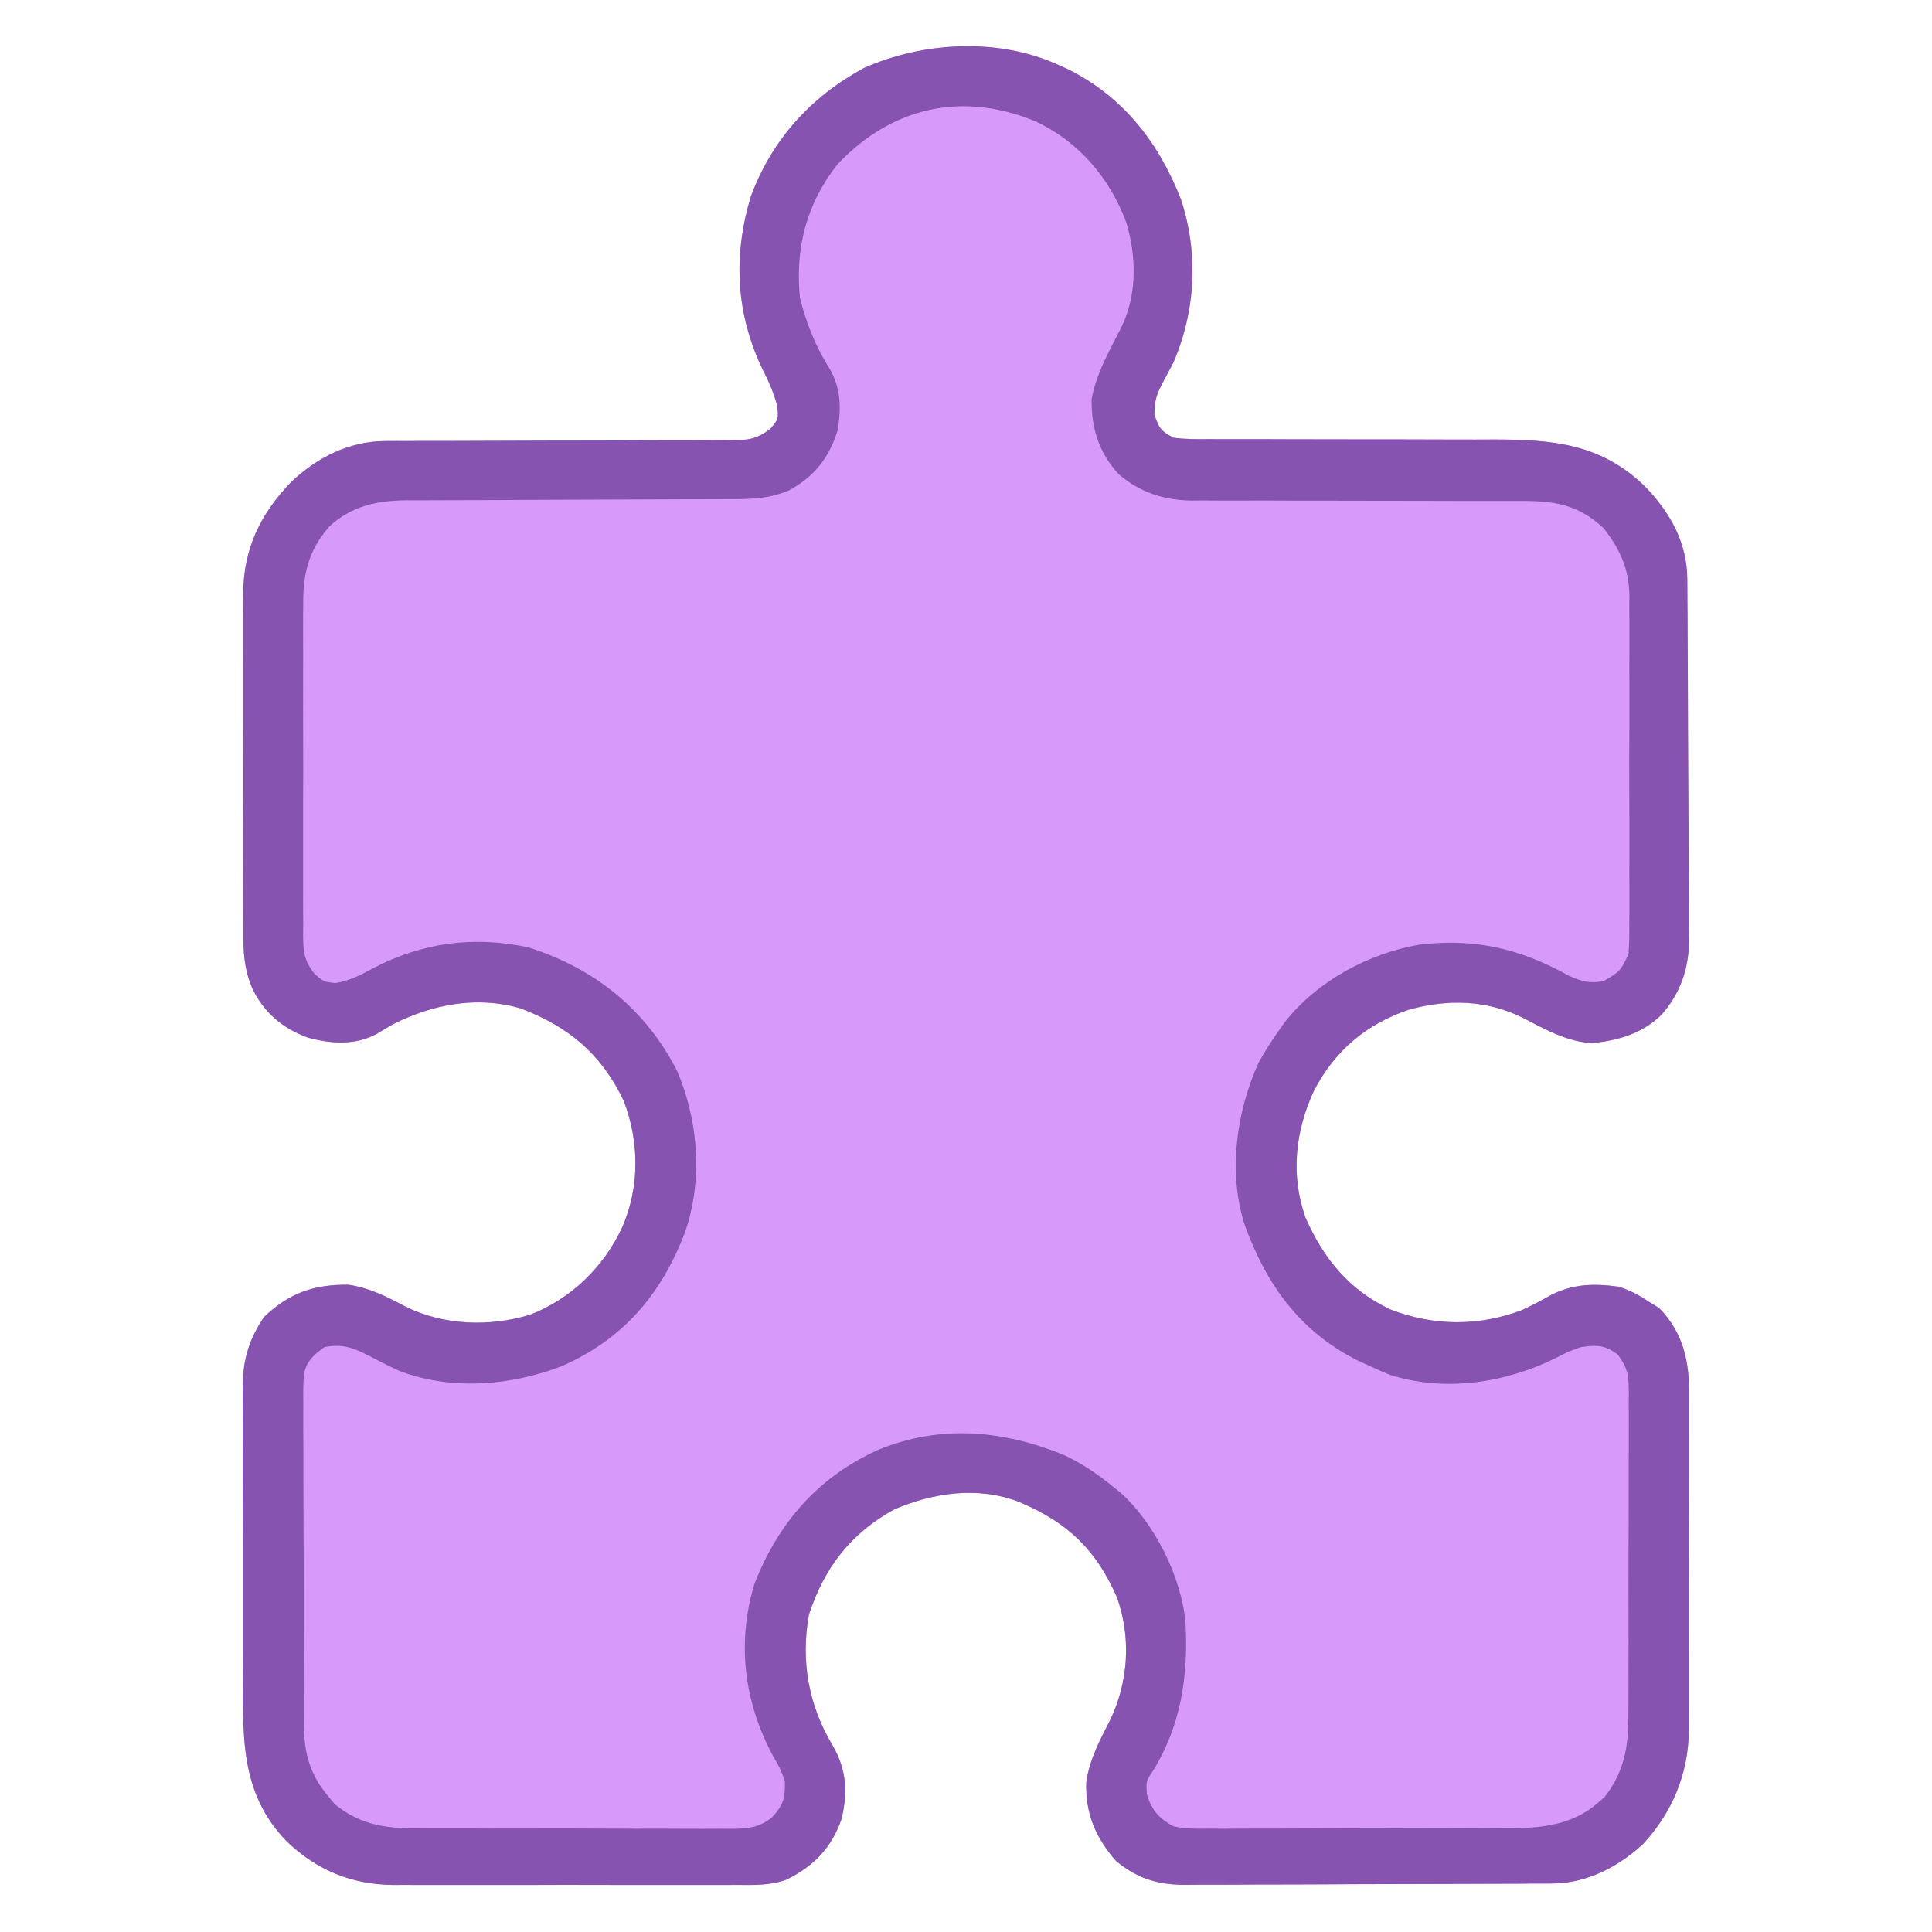
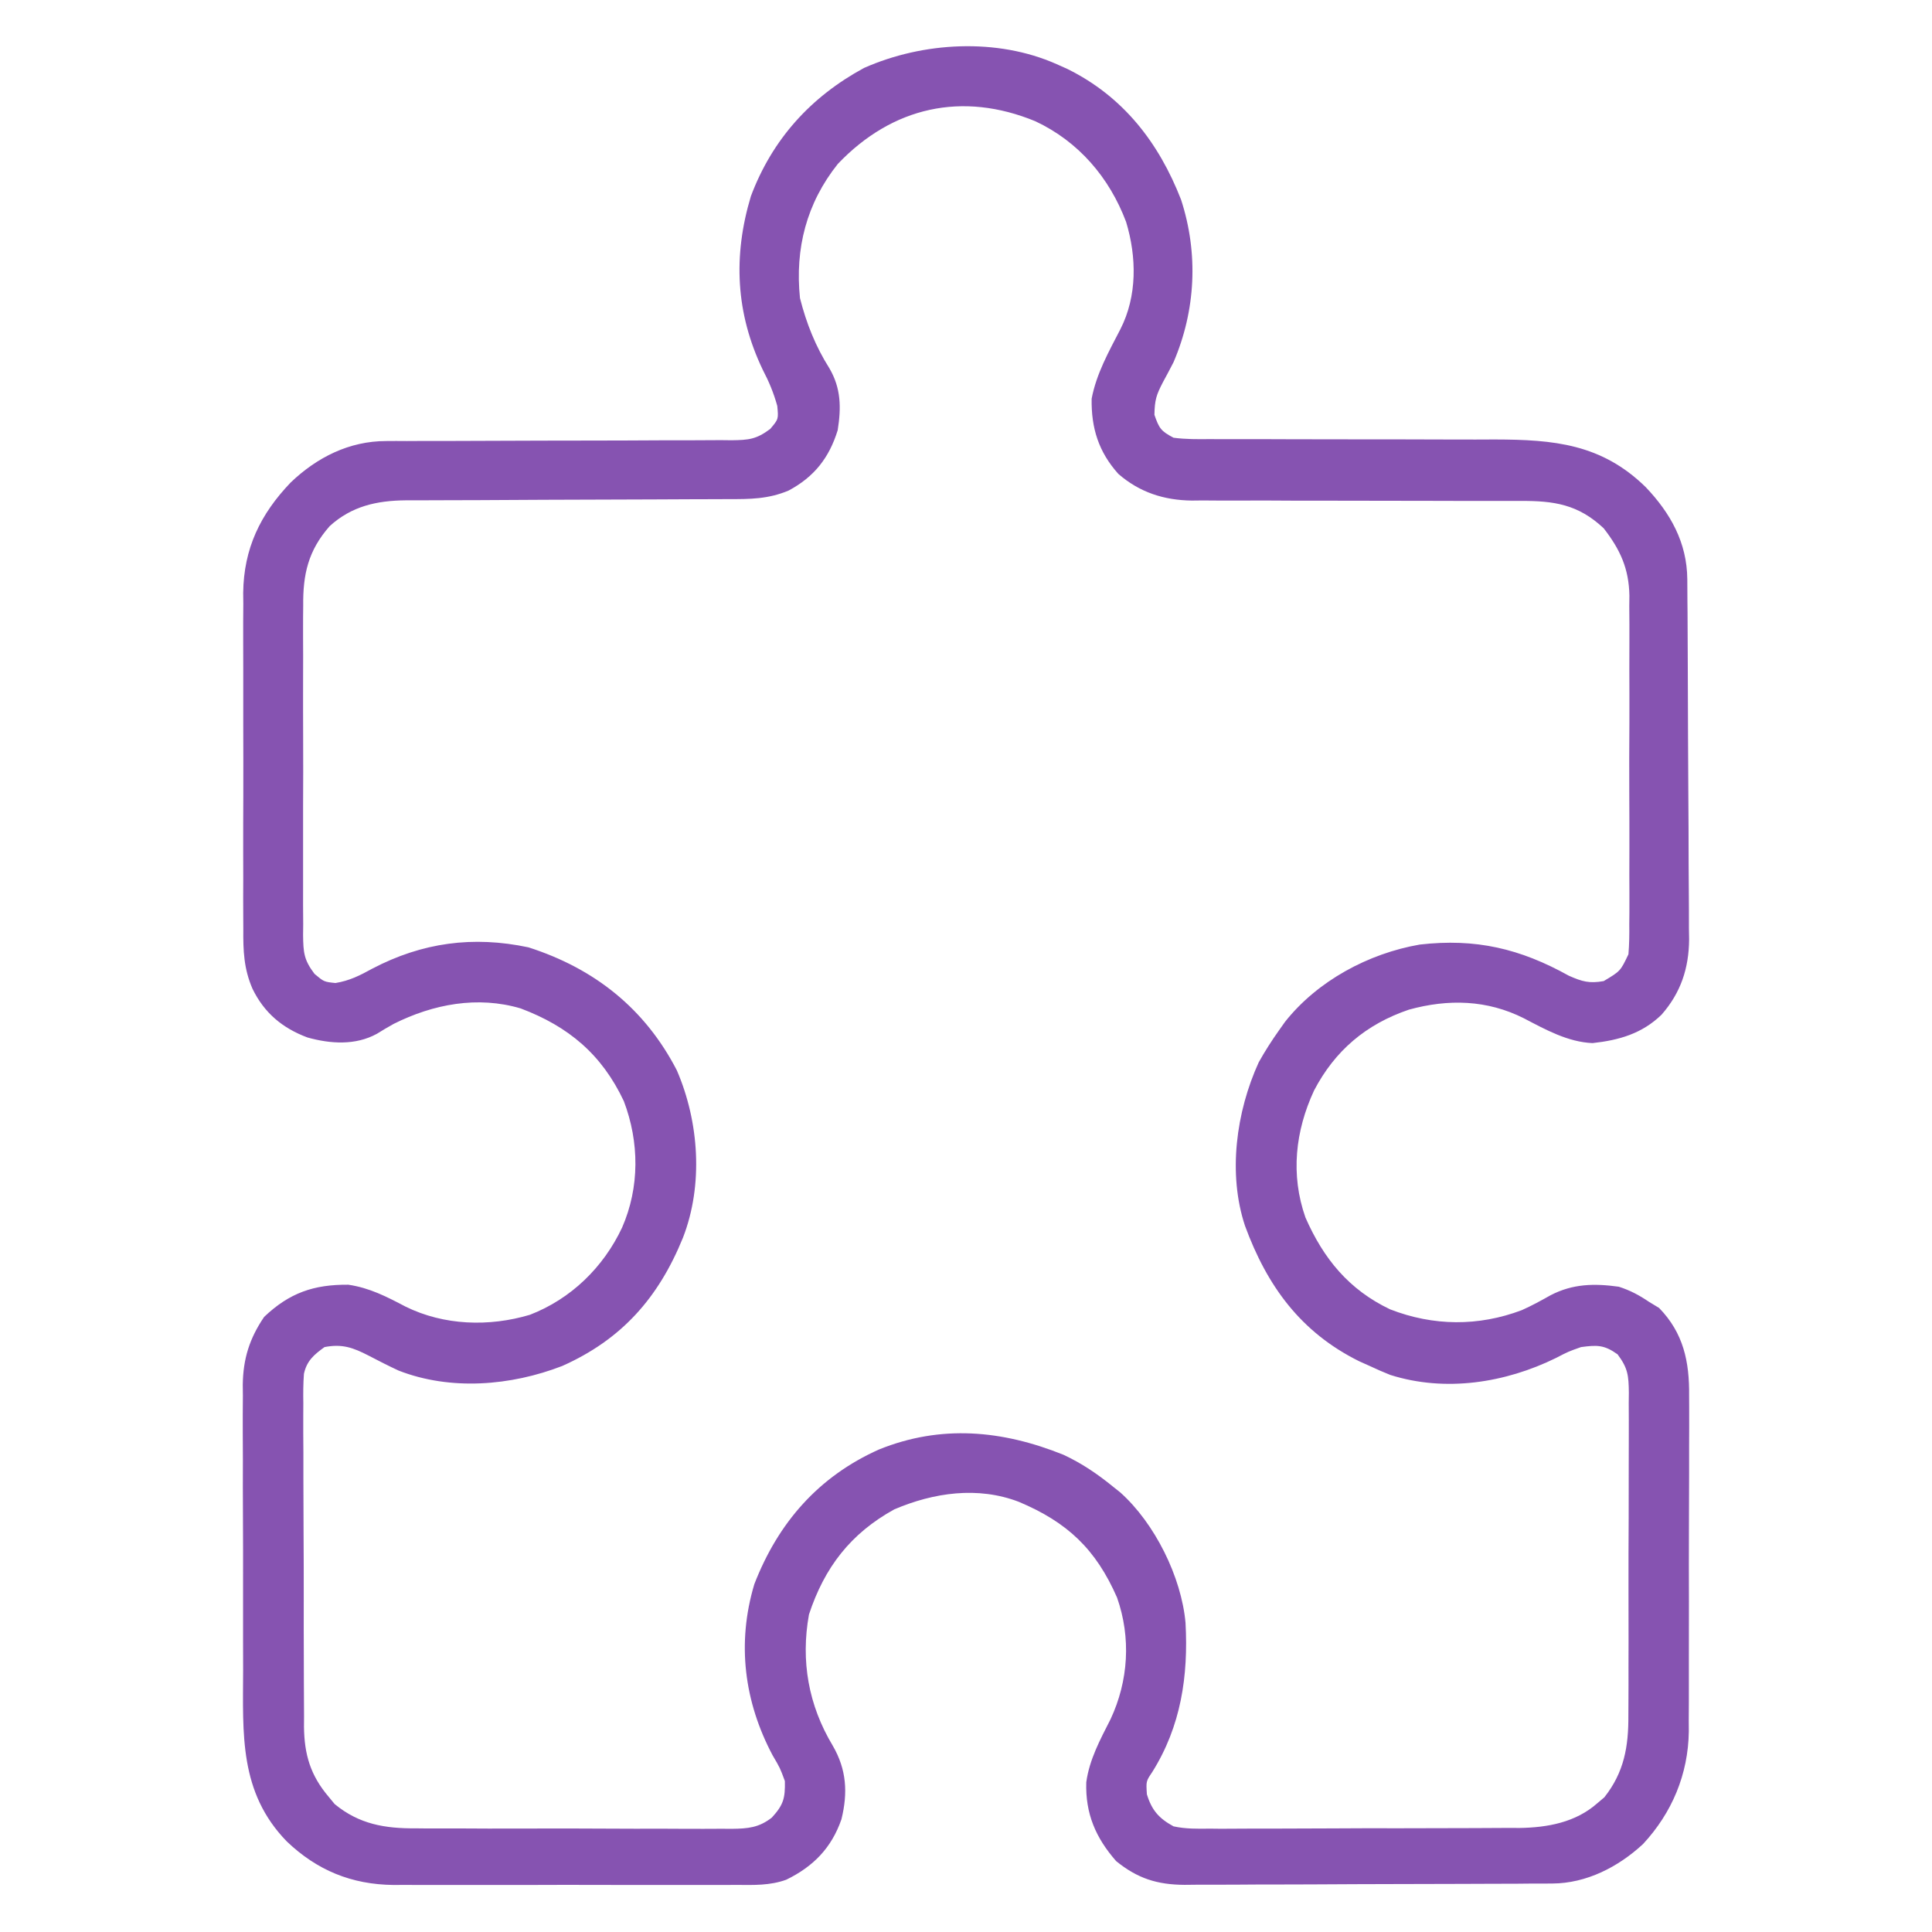
<svg xmlns="http://www.w3.org/2000/svg" viewBox="0 0 32 32" fill="none">
-   <path d="M17.5 1.062C17.558 1.088 17.617 1.114 17.677 1.141C18.602 1.597 19.193 2.36 19.562 3.307C19.852 4.198 19.806 5.14 19.437 6C19.38 6.111 19.321 6.222 19.261 6.332C19.152 6.542 19.125 6.625 19.121 6.871C19.199 7.096 19.229 7.14 19.437 7.25C19.637 7.277 19.836 7.275 20.038 7.273C20.099 7.273 20.16 7.273 20.222 7.274C20.355 7.274 20.487 7.274 20.619 7.274C20.829 7.273 21.039 7.274 21.249 7.275C21.847 7.277 22.444 7.277 23.041 7.277C23.406 7.277 23.772 7.278 24.137 7.28C24.343 7.281 24.549 7.28 24.755 7.279C25.738 7.281 26.525 7.352 27.257 8.067C27.669 8.5 27.942 8.987 27.947 9.595C27.947 9.651 27.948 9.707 27.948 9.765C27.949 9.857 27.949 9.857 27.949 9.951C27.95 10.015 27.95 10.08 27.951 10.147C27.952 10.362 27.953 10.577 27.954 10.791C27.954 10.865 27.955 10.938 27.955 11.014C27.957 11.403 27.958 11.792 27.959 12.181C27.96 12.502 27.962 12.824 27.964 13.145C27.967 13.534 27.969 13.922 27.969 14.311C27.97 14.458 27.971 14.606 27.972 14.754C27.974 14.961 27.974 15.168 27.974 15.376C27.975 15.436 27.976 15.497 27.977 15.559C27.973 16.038 27.84 16.442 27.52 16.807C27.197 17.12 26.817 17.229 26.378 17.277C25.969 17.26 25.598 17.053 25.242 16.867C24.632 16.559 23.989 16.543 23.336 16.723C22.626 16.964 22.11 17.402 21.765 18.062C21.454 18.732 21.373 19.456 21.622 20.165C21.923 20.851 22.344 21.363 23.025 21.687C23.744 21.966 24.486 21.971 25.204 21.701C25.37 21.627 25.525 21.542 25.683 21.453C26.051 21.262 26.406 21.256 26.812 21.312C27 21.372 27.15 21.452 27.312 21.562C27.367 21.596 27.423 21.629 27.48 21.664C27.885 22.08 27.983 22.555 27.977 23.117C27.977 23.214 27.977 23.214 27.978 23.314C27.979 23.526 27.978 23.738 27.977 23.951C27.977 24.1 27.977 24.248 27.977 24.397C27.977 24.708 27.976 25.02 27.974 25.331C27.972 25.728 27.973 26.125 27.974 26.523C27.974 26.83 27.974 27.137 27.973 27.444C27.973 27.591 27.973 27.737 27.973 27.884C27.974 28.089 27.972 28.294 27.971 28.5C27.971 28.589 27.971 28.589 27.972 28.68C27.962 29.387 27.694 30.026 27.213 30.544C26.802 30.924 26.276 31.194 25.712 31.197C25.654 31.197 25.597 31.198 25.538 31.198C25.475 31.198 25.413 31.198 25.348 31.198C25.282 31.199 25.215 31.199 25.147 31.2C24.928 31.201 24.708 31.202 24.489 31.202C24.414 31.203 24.339 31.203 24.262 31.203C23.865 31.204 23.468 31.205 23.071 31.206C22.661 31.206 22.252 31.209 21.842 31.211C21.527 31.213 21.211 31.213 20.896 31.213C20.745 31.214 20.594 31.215 20.443 31.216C20.232 31.217 20.02 31.217 19.809 31.217C19.715 31.218 19.715 31.218 19.62 31.219C19.165 31.216 18.841 31.113 18.487 30.826C18.148 30.439 17.976 30.04 17.992 29.52C18.044 29.141 18.223 28.813 18.394 28.476C18.691 27.841 18.736 27.127 18.502 26.461C18.151 25.659 17.679 25.213 16.875 24.875C16.197 24.615 15.466 24.721 14.812 25C14.089 25.399 13.656 25.961 13.399 26.741C13.26 27.511 13.391 28.245 13.793 28.914C14.022 29.309 14.045 29.692 13.937 30.133C13.772 30.609 13.47 30.916 13.023 31.134C12.752 31.232 12.483 31.222 12.198 31.22C12.099 31.221 12.099 31.221 11.998 31.221C11.78 31.222 11.563 31.221 11.346 31.221C11.194 31.221 11.043 31.221 10.891 31.221C10.573 31.222 10.255 31.221 9.937 31.22C9.531 31.218 9.125 31.22 8.719 31.221C8.406 31.222 8.093 31.221 7.779 31.221C7.63 31.221 7.48 31.221 7.33 31.221C7.12 31.222 6.911 31.221 6.701 31.22C6.64 31.22 6.579 31.221 6.516 31.221C5.822 31.213 5.252 30.979 4.75 30.5C3.959 29.686 4.024 28.723 4.027 27.66C4.026 27.511 4.026 27.362 4.026 27.213C4.025 26.903 4.025 26.592 4.026 26.281C4.027 25.884 4.026 25.487 4.024 25.09C4.022 24.783 4.022 24.477 4.023 24.17C4.023 24.023 4.022 23.877 4.021 23.731C4.02 23.526 4.021 23.321 4.023 23.116C4.022 23.056 4.021 22.997 4.021 22.935C4.027 22.506 4.132 22.169 4.375 21.812C4.792 21.415 5.196 21.274 5.769 21.279C6.121 21.33 6.406 21.478 6.718 21.642C7.354 21.955 8.1 21.979 8.777 21.777C9.458 21.514 9.996 20.989 10.304 20.332C10.596 19.664 10.59 18.918 10.333 18.239C9.968 17.464 9.417 17.002 8.625 16.703C7.912 16.491 7.174 16.631 6.52 16.959C6.427 17.011 6.334 17.065 6.244 17.122C5.889 17.318 5.473 17.29 5.093 17.184C4.677 17.029 4.376 16.776 4.182 16.377C4.038 16.045 4.027 15.748 4.03 15.39C4.029 15.325 4.029 15.26 4.029 15.193C4.027 14.981 4.028 14.768 4.029 14.555C4.029 14.406 4.029 14.257 4.028 14.108C4.028 13.797 4.028 13.485 4.03 13.174C4.031 12.776 4.03 12.378 4.029 11.98C4.028 11.673 4.028 11.365 4.029 11.058C4.029 10.911 4.029 10.765 4.028 10.618C4.027 10.412 4.028 10.207 4.03 10.001C4.029 9.941 4.029 9.882 4.028 9.82C4.037 9.084 4.312 8.517 4.814 7.992C5.25 7.575 5.785 7.305 6.397 7.305C6.451 7.304 6.505 7.304 6.561 7.304C6.62 7.304 6.678 7.304 6.739 7.305C6.801 7.304 6.864 7.304 6.928 7.304C7.063 7.304 7.198 7.304 7.334 7.304C7.621 7.304 7.909 7.302 8.196 7.301C8.731 7.299 9.267 7.297 9.802 7.297C10.174 7.297 10.547 7.295 10.919 7.293C11.061 7.292 11.203 7.292 11.345 7.293C11.543 7.293 11.741 7.292 11.94 7.29C11.998 7.291 12.057 7.291 12.118 7.292C12.4 7.288 12.525 7.278 12.757 7.105C12.895 6.942 12.895 6.942 12.874 6.723C12.813 6.504 12.737 6.322 12.632 6.121C12.185 5.186 12.14 4.238 12.437 3.25C12.791 2.307 13.429 1.603 14.312 1.125C15.288 0.693 16.514 0.624 17.5 1.062Z" fill="#D89AF9" />
  <path d="M17.5 1.062C17.558 1.088 17.617 1.114 17.677 1.141C18.602 1.597 19.193 2.36 19.562 3.307C19.852 4.198 19.806 5.14 19.437 6C19.38 6.111 19.321 6.222 19.261 6.332C19.152 6.542 19.125 6.625 19.121 6.871C19.199 7.096 19.229 7.14 19.437 7.25C19.637 7.277 19.836 7.275 20.038 7.273C20.099 7.273 20.16 7.273 20.222 7.274C20.355 7.274 20.487 7.274 20.619 7.274C20.829 7.273 21.039 7.274 21.249 7.275C21.847 7.277 22.444 7.277 23.041 7.277C23.406 7.277 23.772 7.278 24.137 7.28C24.343 7.281 24.549 7.28 24.755 7.279C25.738 7.281 26.525 7.352 27.257 8.067C27.669 8.5 27.942 8.987 27.947 9.595C27.947 9.651 27.948 9.707 27.948 9.765C27.949 9.857 27.949 9.857 27.949 9.951C27.95 10.015 27.95 10.08 27.951 10.147C27.952 10.362 27.953 10.577 27.954 10.791C27.954 10.865 27.955 10.938 27.955 11.014C27.957 11.403 27.958 11.792 27.959 12.181C27.96 12.502 27.962 12.824 27.964 13.145C27.967 13.534 27.969 13.922 27.969 14.311C27.97 14.458 27.971 14.606 27.972 14.754C27.974 14.961 27.974 15.168 27.974 15.376C27.975 15.436 27.976 15.497 27.977 15.559C27.973 16.038 27.84 16.442 27.52 16.807C27.197 17.12 26.817 17.229 26.378 17.277C25.969 17.26 25.598 17.053 25.242 16.867C24.632 16.559 23.989 16.543 23.336 16.723C22.626 16.964 22.11 17.402 21.765 18.062C21.454 18.732 21.373 19.456 21.622 20.165C21.923 20.851 22.344 21.363 23.025 21.687C23.744 21.966 24.486 21.971 25.204 21.701C25.37 21.627 25.525 21.542 25.683 21.453C26.051 21.262 26.406 21.256 26.812 21.312C27 21.372 27.15 21.452 27.312 21.562C27.367 21.596 27.423 21.629 27.48 21.664C27.885 22.08 27.983 22.555 27.977 23.117C27.977 23.214 27.977 23.214 27.978 23.314C27.979 23.526 27.978 23.738 27.977 23.951C27.977 24.1 27.977 24.248 27.977 24.397C27.977 24.708 27.976 25.02 27.974 25.331C27.972 25.728 27.973 26.125 27.974 26.523C27.974 26.83 27.974 27.137 27.973 27.444C27.973 27.591 27.973 27.737 27.973 27.884C27.974 28.089 27.972 28.294 27.971 28.5C27.971 28.589 27.971 28.589 27.972 28.68C27.962 29.387 27.694 30.026 27.213 30.544C26.802 30.924 26.276 31.194 25.712 31.197C25.654 31.197 25.597 31.198 25.538 31.198C25.475 31.198 25.413 31.198 25.348 31.198C25.282 31.199 25.215 31.199 25.147 31.2C24.928 31.201 24.708 31.202 24.489 31.202C24.414 31.203 24.339 31.203 24.262 31.203C23.865 31.204 23.468 31.205 23.071 31.206C22.661 31.206 22.252 31.209 21.842 31.211C21.527 31.213 21.211 31.213 20.896 31.213C20.745 31.214 20.594 31.215 20.443 31.216C20.232 31.217 20.02 31.217 19.809 31.217C19.715 31.218 19.715 31.218 19.62 31.219C19.165 31.216 18.841 31.113 18.487 30.826C18.148 30.439 17.976 30.04 17.992 29.52C18.044 29.141 18.223 28.813 18.394 28.476C18.691 27.841 18.736 27.127 18.502 26.461C18.151 25.659 17.679 25.213 16.875 24.875C16.197 24.615 15.466 24.721 14.812 25C14.089 25.399 13.656 25.961 13.399 26.741C13.26 27.511 13.391 28.245 13.793 28.914C14.022 29.309 14.045 29.692 13.937 30.133C13.772 30.609 13.47 30.916 13.023 31.134C12.752 31.232 12.483 31.222 12.198 31.22C12.099 31.221 12.099 31.221 11.998 31.221C11.78 31.222 11.563 31.221 11.346 31.221C11.194 31.221 11.043 31.221 10.891 31.221C10.573 31.222 10.255 31.221 9.937 31.22C9.531 31.218 9.125 31.22 8.719 31.221C8.406 31.222 8.093 31.221 7.779 31.221C7.63 31.221 7.48 31.221 7.33 31.221C7.12 31.222 6.911 31.221 6.701 31.22C6.64 31.22 6.579 31.221 6.516 31.221C5.822 31.213 5.252 30.979 4.75 30.5C3.959 29.686 4.024 28.723 4.027 27.66C4.026 27.511 4.026 27.362 4.026 27.213C4.025 26.903 4.025 26.592 4.026 26.281C4.027 25.884 4.026 25.487 4.024 25.09C4.022 24.783 4.022 24.477 4.023 24.17C4.023 24.023 4.022 23.877 4.021 23.731C4.02 23.526 4.021 23.321 4.023 23.116C4.022 23.056 4.021 22.997 4.021 22.935C4.027 22.506 4.132 22.169 4.375 21.812C4.792 21.415 5.196 21.274 5.769 21.279C6.121 21.33 6.406 21.478 6.718 21.642C7.354 21.955 8.1 21.979 8.777 21.777C9.458 21.514 9.996 20.989 10.304 20.332C10.596 19.664 10.59 18.918 10.333 18.239C9.968 17.464 9.417 17.002 8.625 16.703C7.912 16.491 7.174 16.631 6.52 16.959C6.427 17.011 6.334 17.065 6.244 17.122C5.889 17.318 5.473 17.29 5.093 17.184C4.677 17.029 4.376 16.776 4.182 16.377C4.038 16.045 4.027 15.748 4.03 15.39C4.029 15.325 4.029 15.26 4.029 15.193C4.027 14.981 4.028 14.768 4.029 14.555C4.029 14.406 4.029 14.257 4.028 14.108C4.028 13.797 4.028 13.485 4.03 13.174C4.031 12.776 4.03 12.378 4.029 11.98C4.028 11.673 4.028 11.365 4.029 11.058C4.029 10.911 4.029 10.765 4.028 10.618C4.027 10.412 4.028 10.207 4.03 10.001C4.029 9.941 4.029 9.882 4.028 9.82C4.037 9.084 4.312 8.517 4.814 7.992C5.25 7.575 5.785 7.305 6.397 7.305C6.451 7.304 6.505 7.304 6.561 7.304C6.62 7.304 6.678 7.304 6.739 7.305C6.801 7.304 6.864 7.304 6.928 7.304C7.063 7.304 7.198 7.304 7.334 7.304C7.621 7.304 7.909 7.302 8.196 7.301C8.731 7.299 9.267 7.297 9.802 7.297C10.174 7.297 10.547 7.295 10.919 7.293C11.061 7.292 11.203 7.292 11.345 7.293C11.543 7.293 11.741 7.292 11.94 7.29C11.998 7.291 12.057 7.291 12.118 7.292C12.4 7.288 12.525 7.278 12.757 7.105C12.895 6.942 12.895 6.942 12.874 6.723C12.813 6.504 12.737 6.322 12.632 6.121C12.185 5.186 12.14 4.238 12.437 3.25C12.791 2.307 13.429 1.603 14.312 1.125C15.288 0.693 16.514 0.624 17.5 1.062ZM13.877 2.715C13.358 3.366 13.166 4.117 13.25 4.937C13.356 5.356 13.508 5.737 13.738 6.101C13.931 6.432 13.934 6.752 13.875 7.125C13.734 7.583 13.485 7.899 13.062 8.125C12.726 8.267 12.42 8.268 12.062 8.267C11.969 8.267 11.969 8.267 11.874 8.268C11.739 8.269 11.605 8.269 11.471 8.269C11.258 8.269 11.045 8.27 10.832 8.272C10.227 8.275 9.622 8.277 9.017 8.278C8.647 8.279 8.276 8.281 7.906 8.284C7.765 8.284 7.624 8.285 7.483 8.285C7.286 8.285 7.089 8.286 6.891 8.287C6.834 8.287 6.776 8.287 6.716 8.287C6.242 8.292 5.823 8.383 5.46 8.715C5.105 9.118 5.016 9.512 5.022 10.036C5.021 10.1 5.021 10.163 5.02 10.229C5.019 10.437 5.02 10.646 5.021 10.854C5.02 11 5.02 11.146 5.02 11.291C5.019 11.595 5.02 11.9 5.021 12.204C5.023 12.594 5.022 12.984 5.02 13.374C5.019 13.674 5.02 13.975 5.02 14.275C5.021 14.419 5.02 14.562 5.02 14.706C5.019 14.907 5.02 15.108 5.022 15.308C5.021 15.368 5.02 15.427 5.02 15.488C5.024 15.773 5.032 15.898 5.21 16.131C5.366 16.262 5.366 16.262 5.556 16.282C5.792 16.243 5.958 16.158 6.168 16.043C6.991 15.612 7.834 15.496 8.753 15.691C9.848 16.042 10.683 16.706 11.211 17.729C11.58 18.584 11.651 19.628 11.312 20.5C10.908 21.494 10.298 22.186 9.312 22.625C8.462 22.954 7.463 23.037 6.602 22.701C6.434 22.623 6.269 22.539 6.105 22.453C5.849 22.321 5.667 22.255 5.375 22.312C5.2 22.438 5.081 22.539 5.034 22.755C5.022 22.919 5.021 23.08 5.024 23.244C5.023 23.338 5.023 23.338 5.023 23.433C5.022 23.638 5.023 23.843 5.025 24.048C5.025 24.191 5.025 24.334 5.025 24.477C5.025 24.776 5.026 25.076 5.028 25.375C5.031 25.758 5.031 26.142 5.031 26.525C5.03 26.82 5.031 27.115 5.032 27.41C5.033 27.551 5.033 27.692 5.033 27.834C5.033 28.031 5.034 28.229 5.036 28.427C5.036 28.485 5.036 28.543 5.035 28.603C5.041 29.061 5.141 29.405 5.445 29.762C5.477 29.801 5.51 29.841 5.543 29.881C5.948 30.215 6.376 30.287 6.887 30.283C6.948 30.284 7.009 30.284 7.072 30.285C7.272 30.286 7.472 30.286 7.672 30.285C7.812 30.286 7.952 30.286 8.092 30.287C8.384 30.287 8.676 30.287 8.969 30.286C9.343 30.285 9.717 30.286 10.091 30.288C10.38 30.29 10.668 30.29 10.957 30.289C11.095 30.289 11.233 30.29 11.371 30.291C11.563 30.292 11.756 30.291 11.949 30.29C12.006 30.29 12.063 30.291 12.121 30.291C12.388 30.288 12.57 30.272 12.784 30.105C12.977 29.894 13.006 29.784 13 29.5C12.92 29.283 12.92 29.283 12.797 29.074C12.327 28.189 12.2 27.218 12.494 26.239C12.889 25.22 13.558 24.455 14.559 24.008C15.586 23.593 16.598 23.687 17.613 24.095C17.918 24.237 18.177 24.413 18.437 24.625C18.476 24.656 18.515 24.687 18.555 24.719C19.127 25.23 19.568 26.12 19.636 26.879C19.684 27.76 19.561 28.592 19.084 29.352C18.982 29.503 18.982 29.503 18.996 29.719C19.077 29.985 19.197 30.119 19.437 30.25C19.638 30.294 19.834 30.291 20.039 30.288C20.098 30.289 20.158 30.289 20.219 30.29C20.415 30.29 20.611 30.289 20.808 30.287C20.944 30.287 21.081 30.287 21.218 30.287C21.505 30.287 21.791 30.286 22.078 30.284C22.445 30.281 22.811 30.281 23.178 30.282C23.46 30.282 23.743 30.281 24.026 30.28C24.161 30.279 24.296 30.279 24.431 30.279C24.62 30.279 24.809 30.278 24.999 30.276C25.054 30.276 25.109 30.276 25.166 30.277C25.632 30.27 26.098 30.185 26.457 29.867C26.495 29.835 26.534 29.802 26.573 29.769C26.901 29.354 26.974 28.929 26.971 28.413C26.971 28.35 26.971 28.288 26.972 28.224C26.974 28.019 26.973 27.815 26.973 27.61C26.973 27.468 26.973 27.325 26.974 27.182C26.974 26.884 26.974 26.585 26.973 26.287C26.972 25.904 26.974 25.522 26.976 25.14C26.977 24.845 26.977 24.551 26.977 24.256C26.977 24.115 26.977 23.974 26.978 23.833C26.979 23.636 26.978 23.439 26.977 23.242C26.977 23.184 26.978 23.126 26.979 23.066C26.975 22.785 26.965 22.663 26.792 22.432C26.571 22.274 26.454 22.276 26.187 22.312C25.975 22.387 25.975 22.387 25.773 22.492C24.935 22.904 23.942 23.063 23.027 22.773C22.912 22.727 22.799 22.678 22.687 22.625C22.63 22.599 22.572 22.573 22.513 22.547C21.543 22.067 20.986 21.298 20.621 20.303C20.335 19.44 20.474 18.416 20.848 17.596C20.952 17.41 21.063 17.236 21.187 17.062C21.219 17.017 21.251 16.972 21.284 16.925C21.823 16.244 22.668 15.792 23.515 15.645C24.445 15.538 25.18 15.713 25.985 16.161C26.207 16.259 26.324 16.292 26.562 16.25C26.839 16.085 26.839 16.085 26.972 15.806C26.986 15.639 26.988 15.476 26.986 15.309C26.986 15.246 26.987 15.183 26.988 15.118C26.989 14.91 26.988 14.702 26.987 14.493C26.987 14.348 26.988 14.203 26.988 14.058C26.988 13.753 26.988 13.449 26.986 13.144C26.984 12.755 26.985 12.366 26.988 11.977C26.989 11.677 26.988 11.377 26.987 11.077C26.987 10.934 26.988 10.79 26.988 10.647C26.989 10.446 26.988 10.245 26.986 10.043C26.987 9.955 26.987 9.955 26.988 9.866C26.98 9.418 26.836 9.103 26.562 8.75C26.14 8.353 25.738 8.294 25.184 8.297C25.121 8.297 25.058 8.297 24.993 8.297C24.856 8.297 24.72 8.297 24.583 8.297C24.366 8.298 24.149 8.297 23.933 8.296C23.316 8.294 22.7 8.293 22.083 8.293C21.706 8.294 21.329 8.293 20.952 8.29C20.808 8.29 20.665 8.29 20.522 8.291C20.32 8.292 20.119 8.291 19.918 8.289C19.859 8.29 19.801 8.291 19.74 8.291C19.28 8.285 18.876 8.156 18.523 7.849C18.195 7.483 18.073 7.088 18.081 6.604C18.16 6.188 18.365 5.825 18.558 5.451C18.837 4.903 18.828 4.259 18.652 3.676C18.375 2.94 17.863 2.343 17.148 2.008C15.941 1.511 14.782 1.766 13.877 2.715Z" fill="#8653B1" />
</svg>